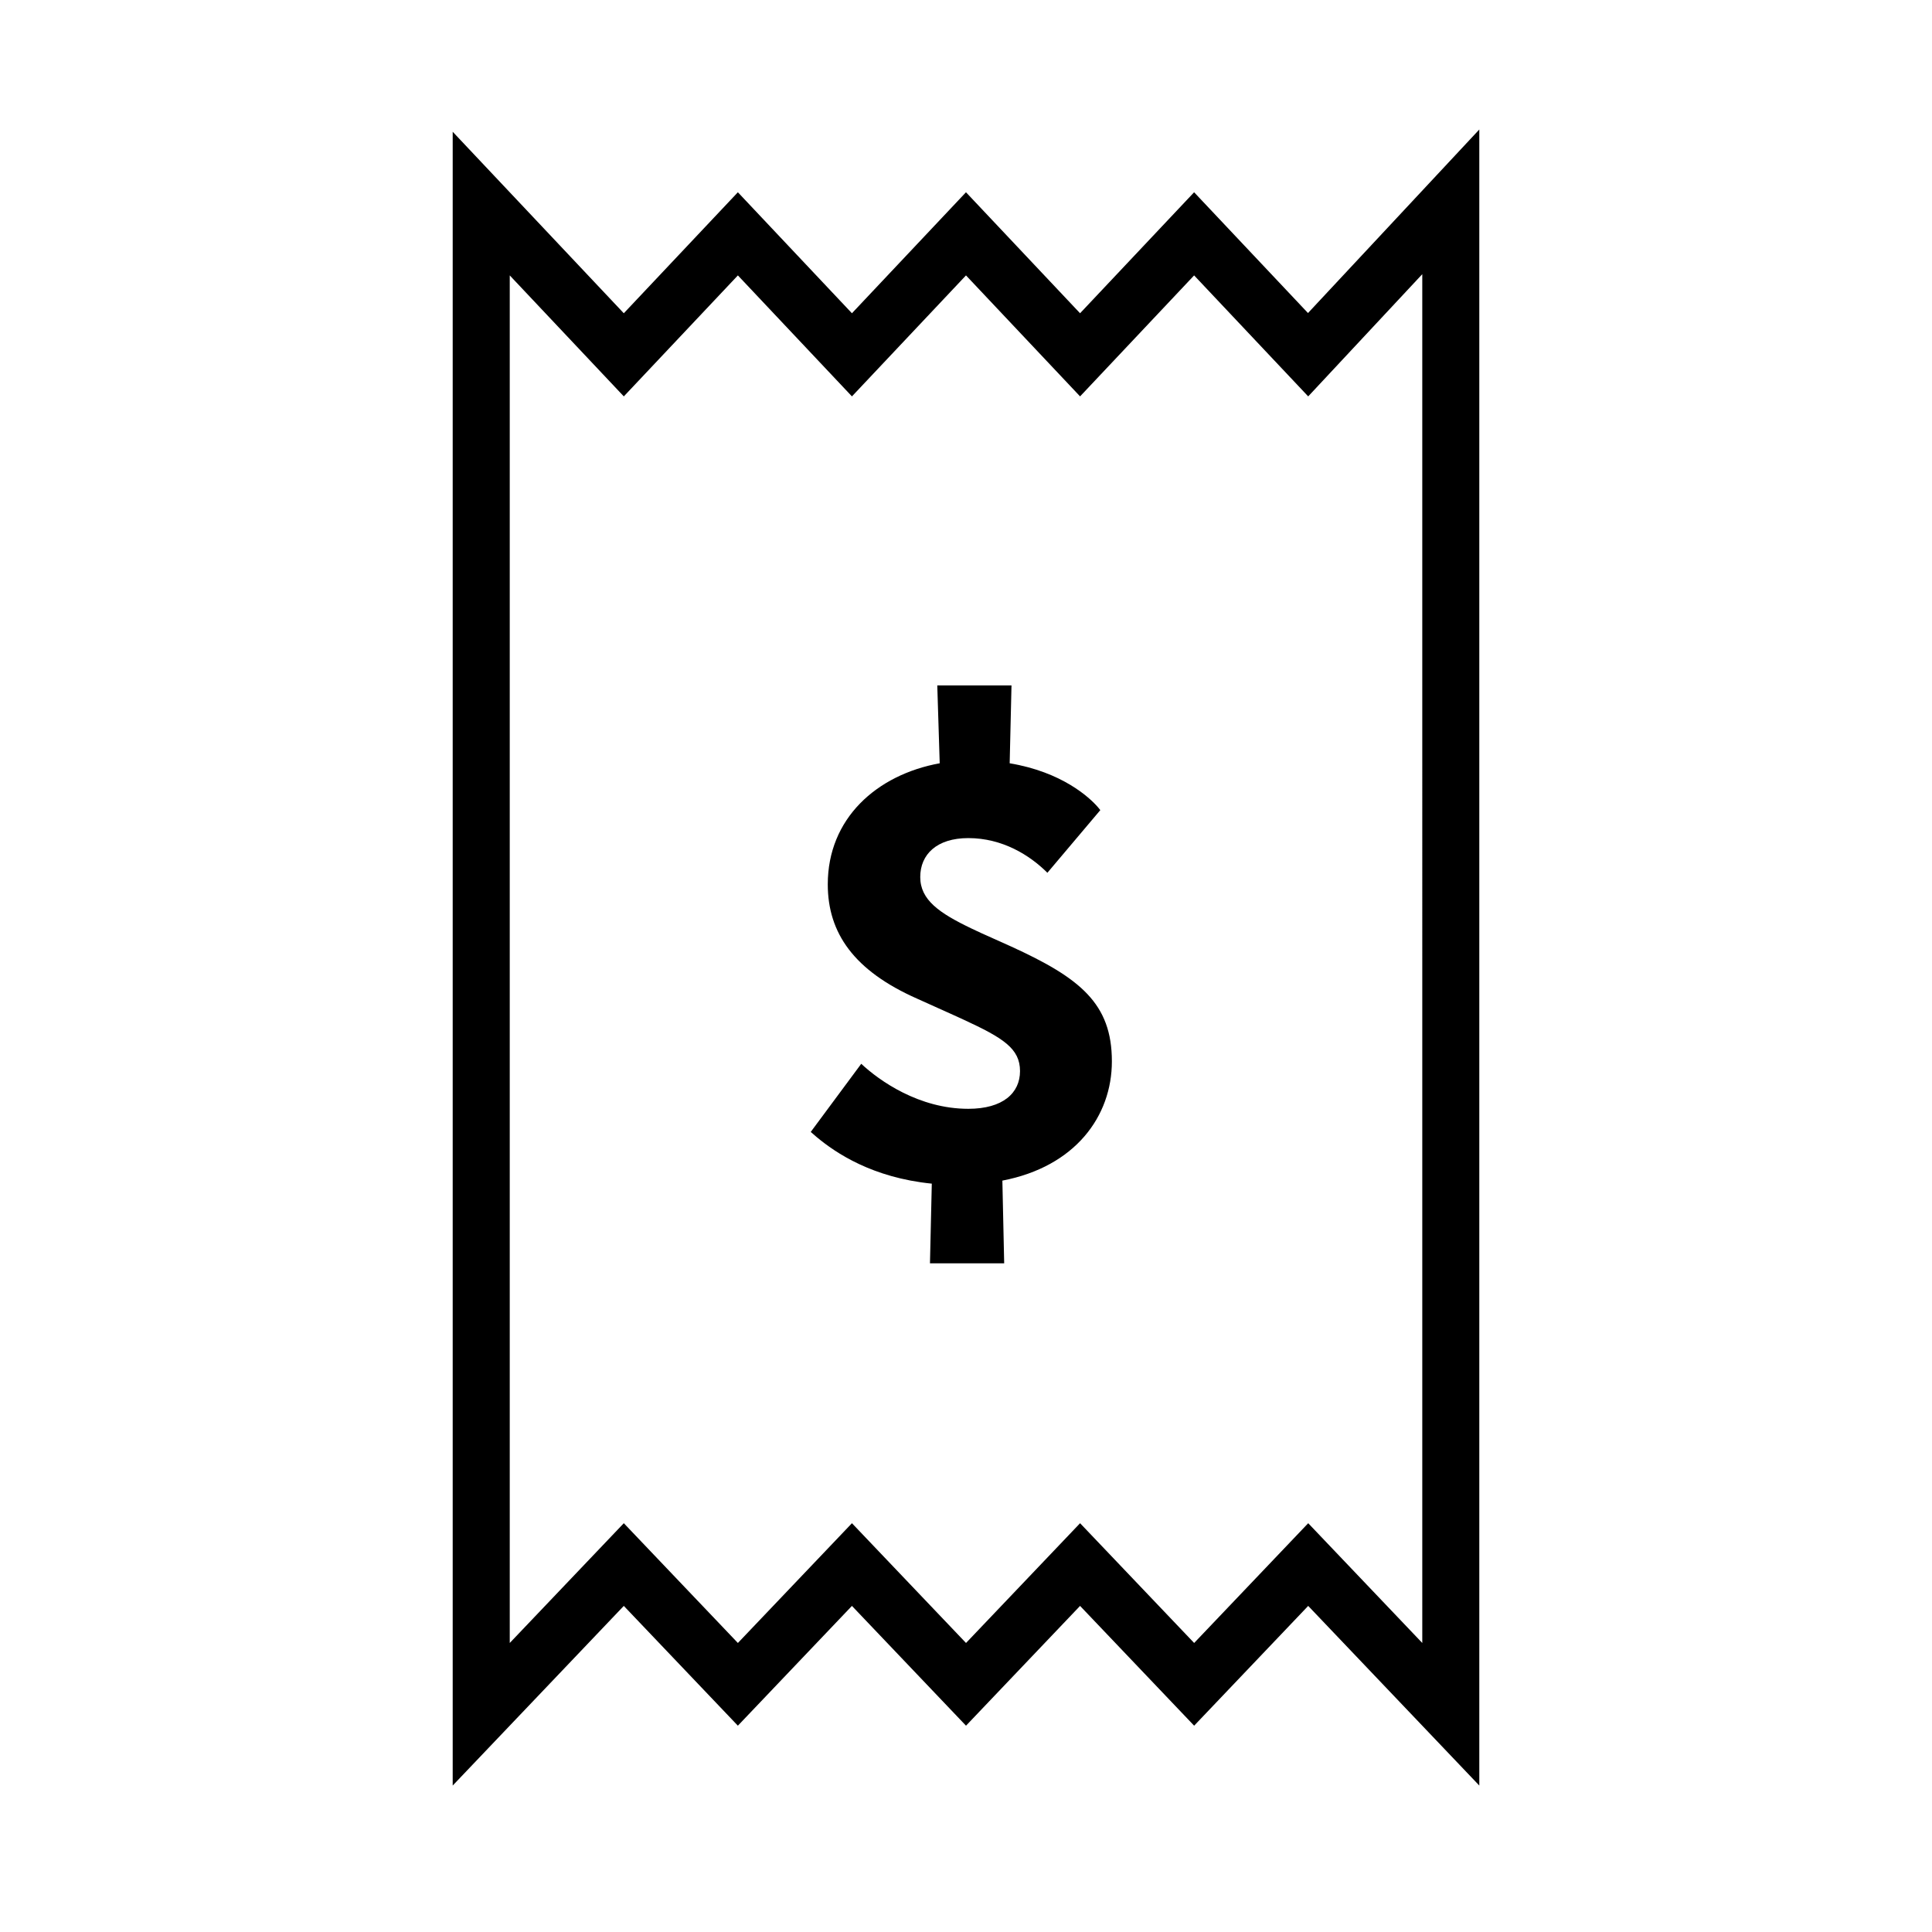
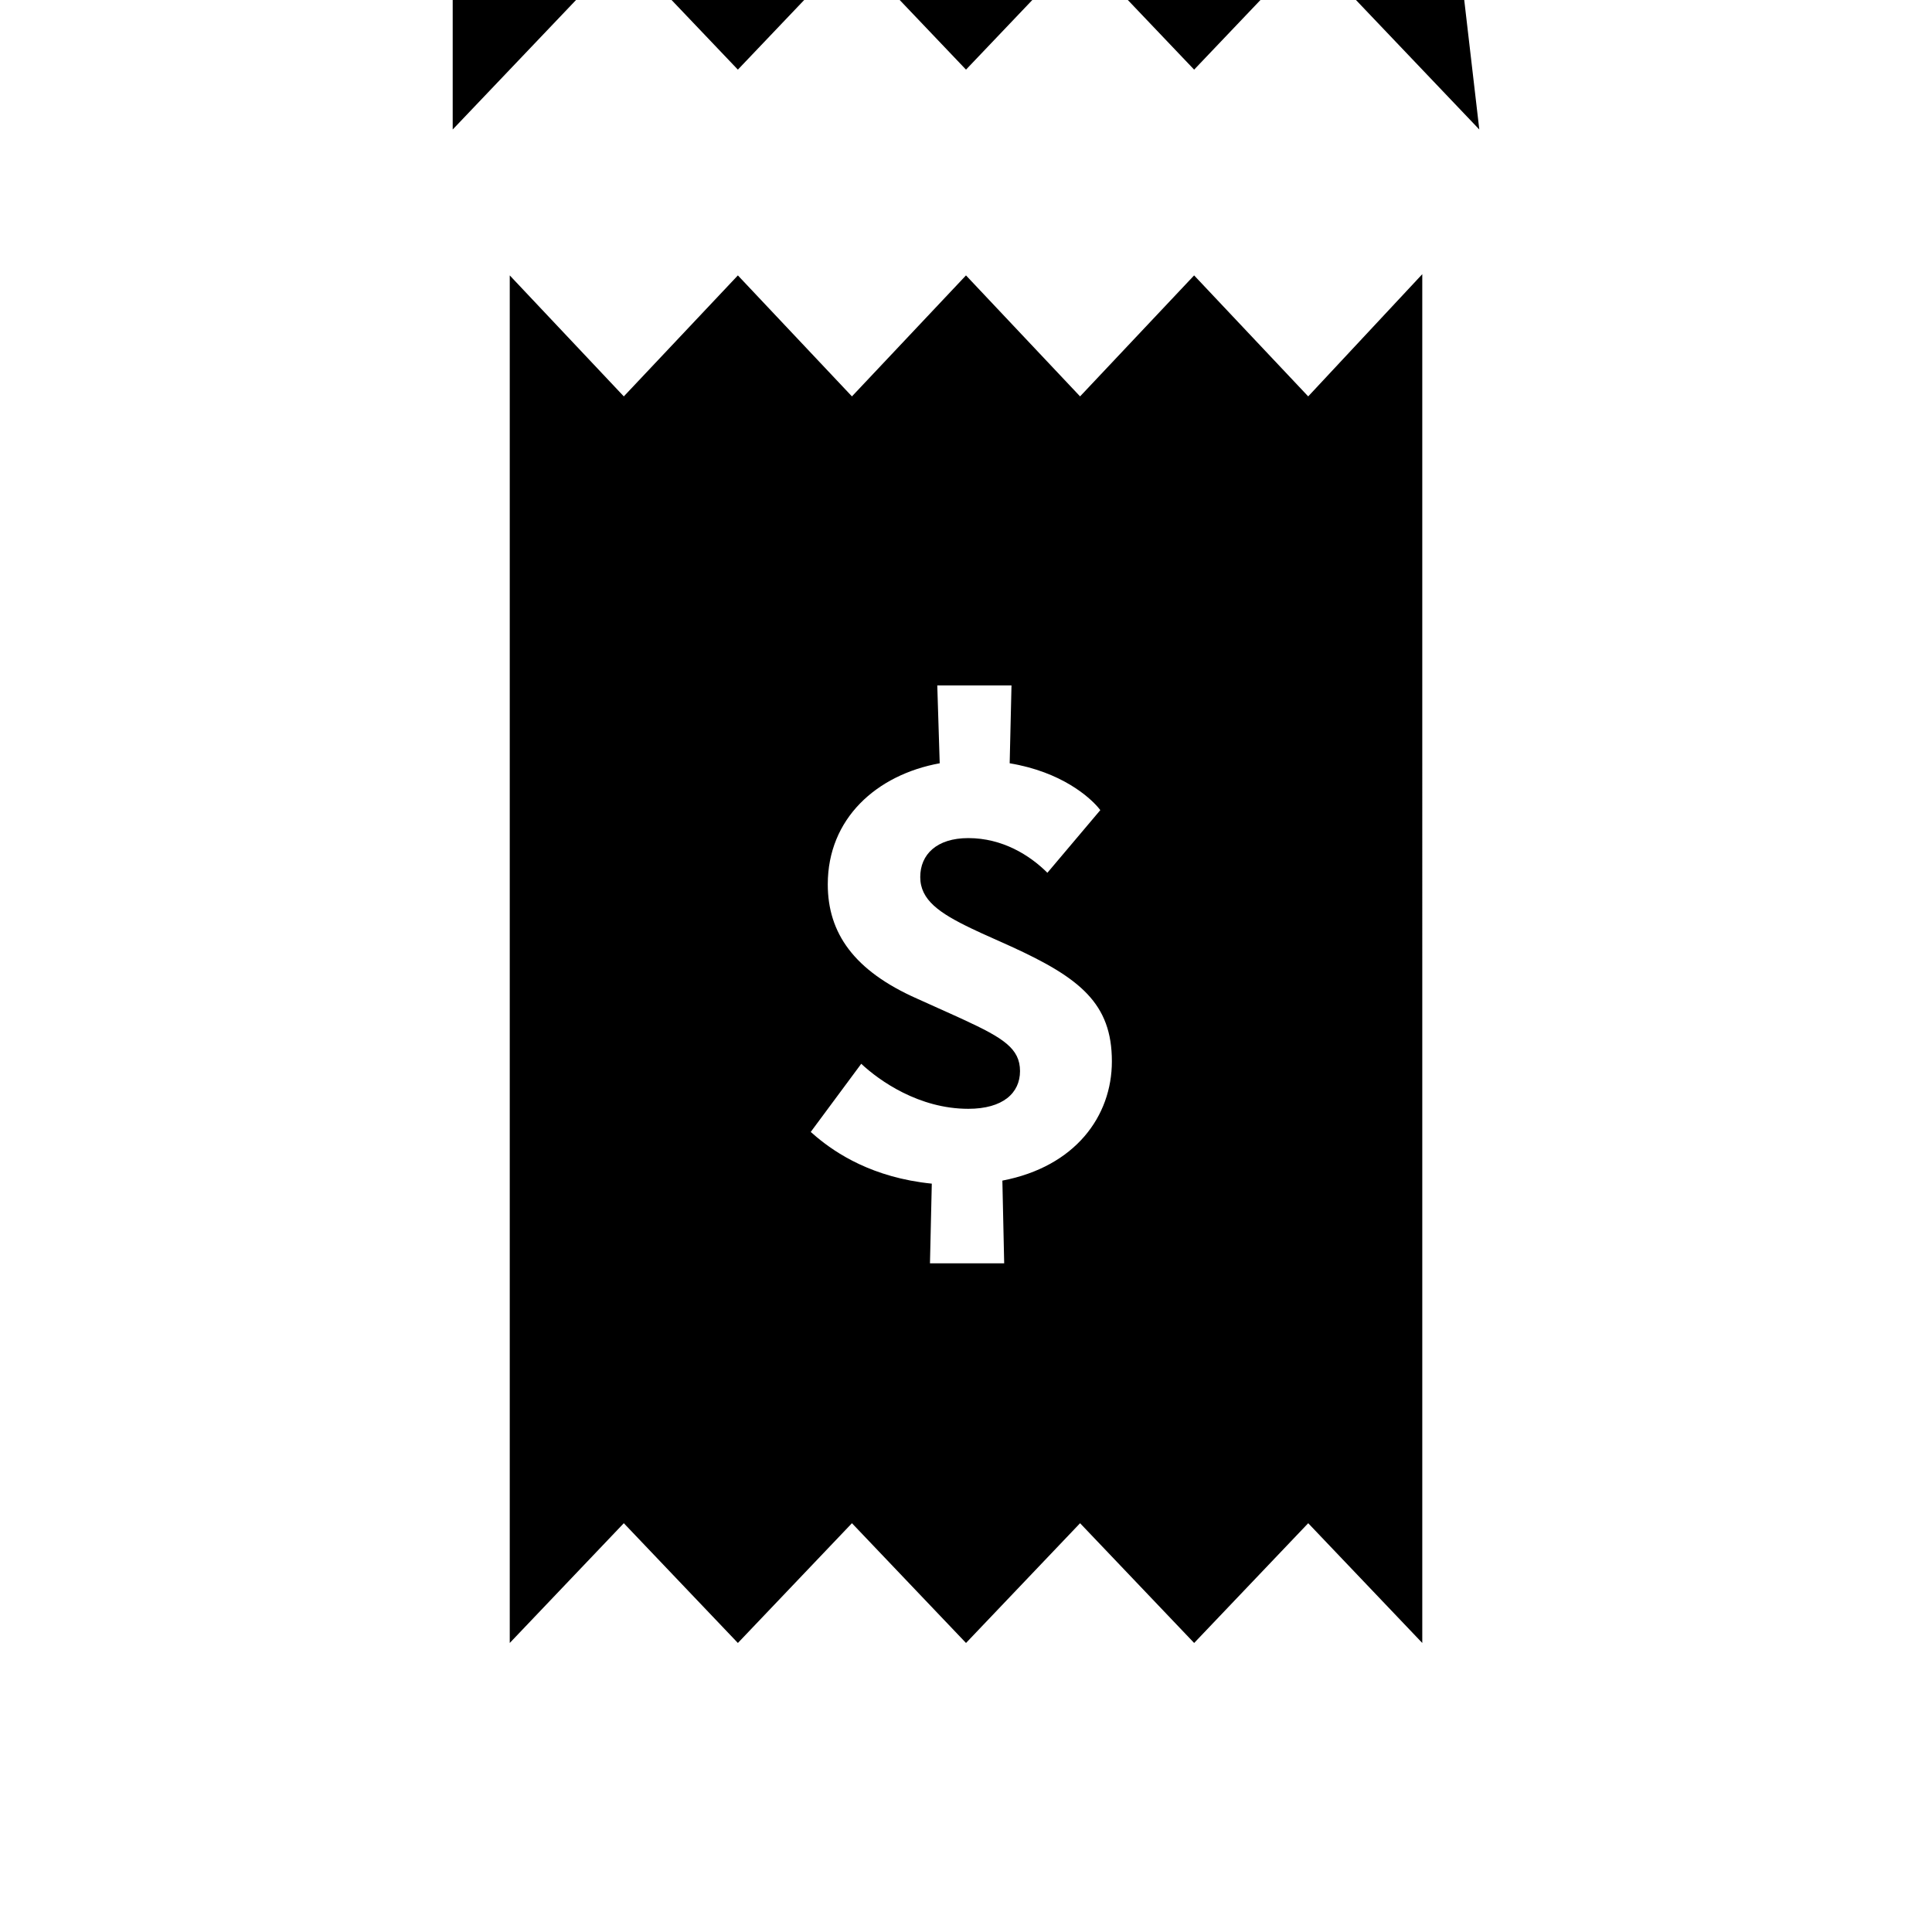
<svg xmlns="http://www.w3.org/2000/svg" fill="#000000" width="800px" height="800px" version="1.1" viewBox="144 144 512 512">
-   <path d="m536.03 178.32v438.87l-45.344-47.609-30.227 31.742-30.23-31.742-30.227 31.742-30.23-31.742-30.227 31.742-30.23-31.742-45.344 47.609v-438.27l45.344 48.094 30.23-32.062 30.227 32.062 30.223-32.062 30.234 32.062 30.223-32.062 30.18 32.008zm-15.113 38.34-30.23 32.387-30.234-32.062-30.223 32.062-30.234-32.062-30.223 32.062-30.227-32.062-30.23 32.062-30.227-32.062v362.42l30.227-31.738 30.23 31.738 30.227-31.738 30.23 31.738 30.227-31.738 30.23 31.738 30.227-31.738 30.23 31.738zm-108.86 108.98-0.484 20.637c13.875 2.312 21.141 9.031 23.426 11.676l0.594 0.738-14.023 16.605c-4.676-4.676-11.93-9.191-20.961-9.191-8.383 0-12.734 4.356-12.734 10.32 0 6.059 5.012 9.543 13.672 13.684l2.449 1.148 7.898 3.547c18.379 8.383 26.766 15.152 26.766 30.469 0 14.512-9.676 27.891-29.02 31.602l0.48 21.926h-19.668l0.484-21.121c-15.754-1.59-25.418-8.105-30.504-12.34l-1.578-1.363 13.383-18.059c4.836 4.516 15.312 11.93 28.371 11.93 9.191 0 13.707-4.191 13.707-9.992 0-5.973-4.426-8.766-14.934-13.625l-2.641-1.207-9.672-4.356c-16.77-7.414-23.699-17.41-23.699-30.309 0-17.41 12.895-29.02 29.664-32.082l-0.645-20.637z" />
+   <path d="m536.03 178.32l-45.344-47.609-30.227 31.742-30.23-31.742-30.227 31.742-30.23-31.742-30.227 31.742-30.23-31.742-45.344 47.609v-438.27l45.344 48.094 30.23-32.062 30.227 32.062 30.223-32.062 30.234 32.062 30.223-32.062 30.18 32.008zm-15.113 38.34-30.23 32.387-30.234-32.062-30.223 32.062-30.234-32.062-30.223 32.062-30.227-32.062-30.23 32.062-30.227-32.062v362.42l30.227-31.738 30.23 31.738 30.227-31.738 30.23 31.738 30.227-31.738 30.23 31.738 30.227-31.738 30.23 31.738zm-108.86 108.98-0.484 20.637c13.875 2.312 21.141 9.031 23.426 11.676l0.594 0.738-14.023 16.605c-4.676-4.676-11.93-9.191-20.961-9.191-8.383 0-12.734 4.356-12.734 10.32 0 6.059 5.012 9.543 13.672 13.684l2.449 1.148 7.898 3.547c18.379 8.383 26.766 15.152 26.766 30.469 0 14.512-9.676 27.891-29.02 31.602l0.48 21.926h-19.668l0.484-21.121c-15.754-1.59-25.418-8.105-30.504-12.34l-1.578-1.363 13.383-18.059c4.836 4.516 15.312 11.93 28.371 11.93 9.191 0 13.707-4.191 13.707-9.992 0-5.973-4.426-8.766-14.934-13.625l-2.641-1.207-9.672-4.356c-16.77-7.414-23.699-17.41-23.699-30.309 0-17.41 12.895-29.02 29.664-32.082l-0.645-20.637z" />
</svg>